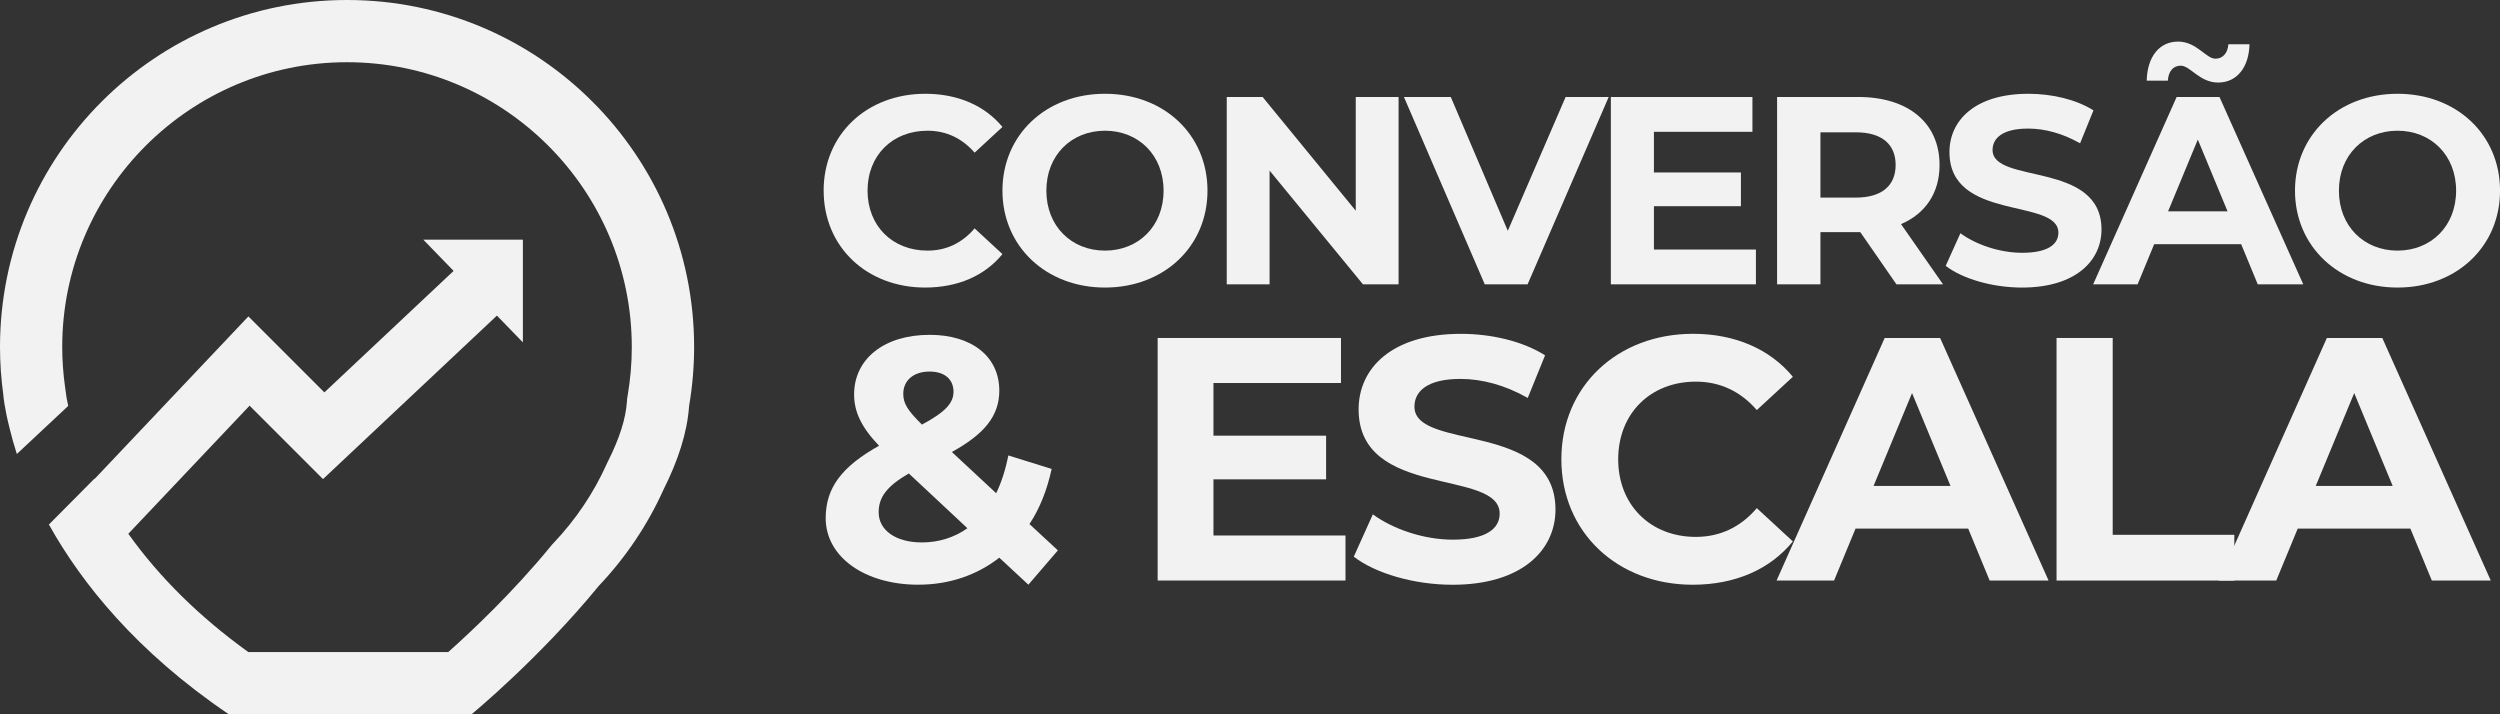
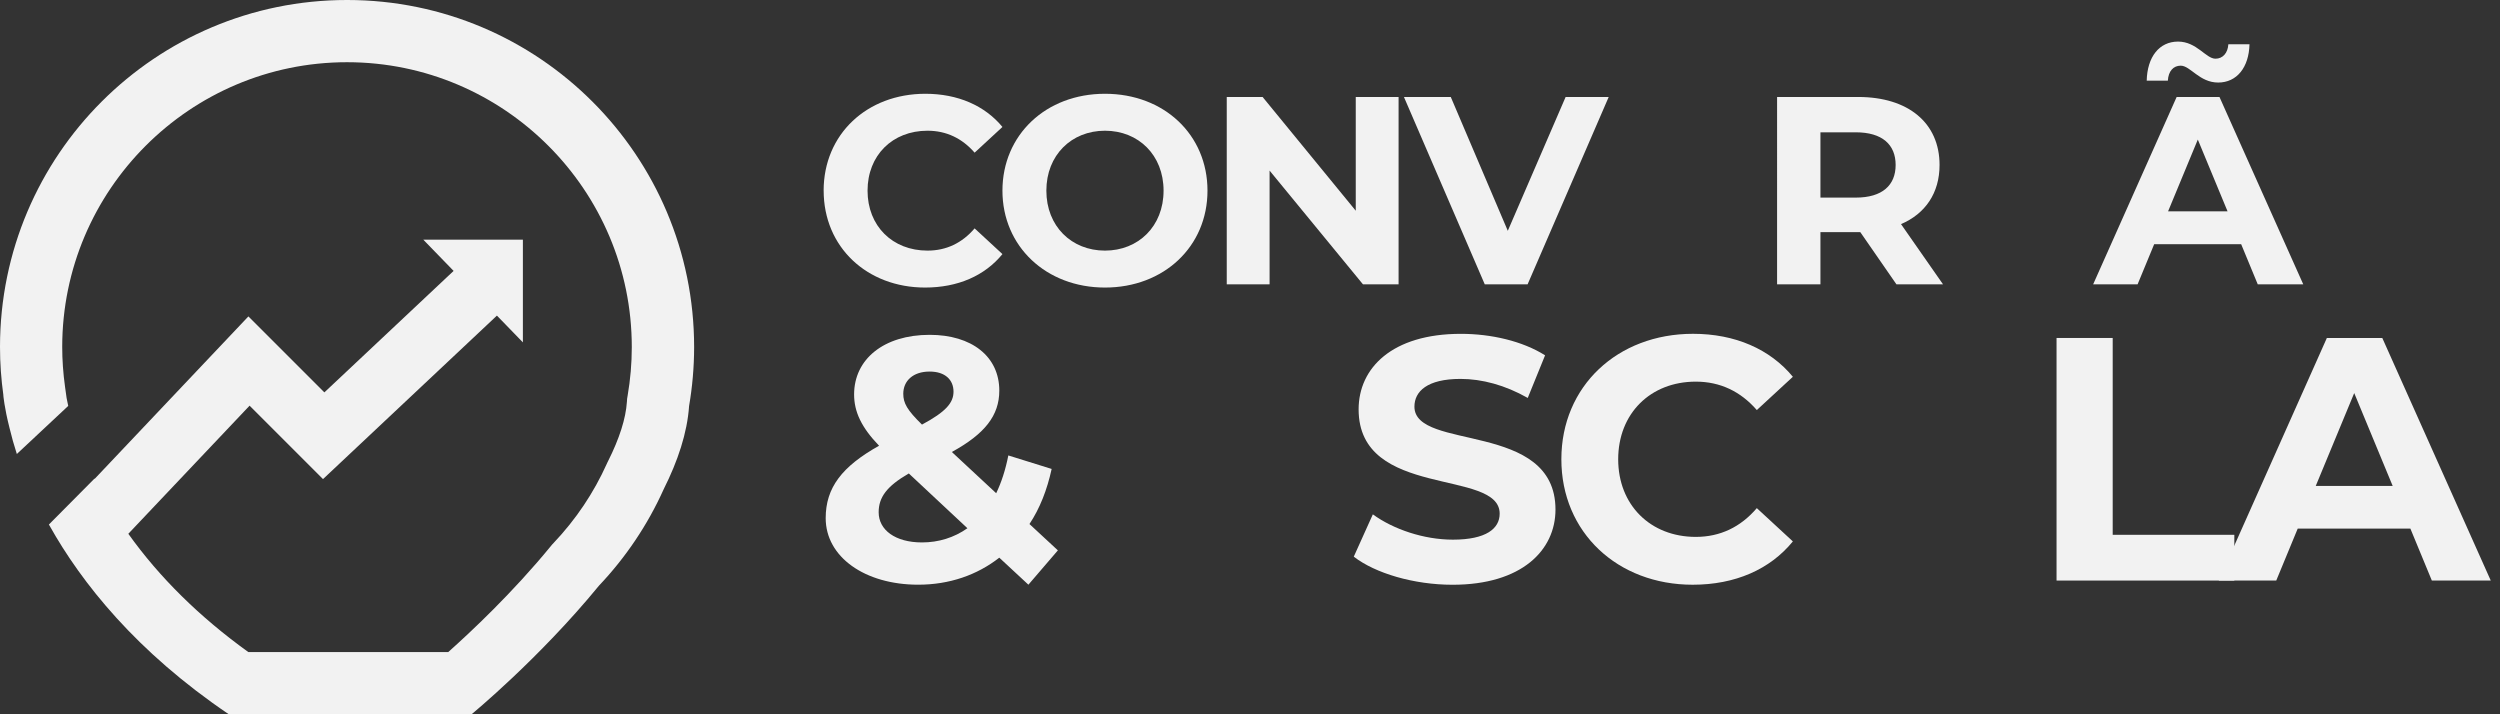
<svg xmlns="http://www.w3.org/2000/svg" id="Camada_2" viewBox="0 0 803.24 229.5">
  <rect x="0" y="0" width="803.24" height="229.5" fill="#333333" stroke="none" />
  <defs>
    <style>.cls-1{fill:#f2f2f2;}</style>
  </defs>
  <g id="Camada_1-2">
    <g>
      <path class="cls-1" d="M111.58,0s-.05,0-.08,0C49.95,0,.04,49.87,0,111.43c0,5.29,.38,10.48,1.09,15.58h-.02s.31,3.88,1.97,10.42c.68,2.86,1.48,5.67,2.37,8.44l16.51-15.45c-.22-.96-.39-1.82-.52-2.53l-.51-3.65c-.6-4.31-.9-8.62-.9-12.81,.03-50.42,41.08-91.44,91.5-91.44h.06c50.45,.03,91.47,41.11,91.44,91.56,0,5.19-.45,10.41-1.33,15.53l-.17,1.01-.07,1.03c-.36,5.37-2.4,11.78-6.05,19.04l-.2,.39-.18,.4c-4.22,9.39-9.97,17.96-17.09,25.47l-.5,.53-.46,.56c-12.22,14.92-25.7,27.56-32.92,33.99H79.78c-15.69-11.29-28.59-24.03-38.55-38l38.96-41.16,23.59,23.59,55.88-52.53,8.34,8.6v-33h-32l9.74,10.04-41.52,39.03-24.41-24.41-49.39,52.19s-.03-.06-.05-.09l-14.66,14.77c.05,.09,.1,.17,.15,.26,10.37,18.52,27.95,40.61,57.65,60.7h78s21.7-17.83,40.94-41.32c8.57-9.04,15.64-19.51,20.81-31.03,4.52-8.99,7.55-18.05,8.14-26.69,1.05-6.14,1.61-12.45,1.62-18.9C223.04,50,173.16,.04,111.58,0Z" />
      <g>
        <path class="cls-1" d="M264.63,61.26c0-18.15,13.93-31.13,32.68-31.13,10.41,0,19.09,3.78,24.77,10.66l-8.94,8.26c-4.04-4.64-9.12-7.05-15.14-7.05-11.27,0-19.26,7.91-19.26,19.26s8,19.26,19.26,19.26c6.02,0,11.09-2.41,15.14-7.14l8.94,8.26c-5.68,6.97-14.36,10.75-24.85,10.75-18.66,0-32.59-12.99-32.59-31.13Z" />
        <path class="cls-1" d="M322.08,61.26c0-17.89,13.93-31.13,32.94-31.13s32.94,13.16,32.94,31.13-14.02,31.13-32.94,31.13-32.94-13.24-32.94-31.13Zm51.77,0c0-11.44-8.08-19.26-18.83-19.26s-18.83,7.83-18.83,19.26,8.08,19.26,18.83,19.26,18.83-7.83,18.83-19.26Z" />
        <path class="cls-1" d="M449.36,31.16v60.2h-11.44l-30.01-36.55v36.55h-13.76V31.16h11.52l29.93,36.55V31.16h13.76Z" />
        <path class="cls-1" d="M516.87,31.16l-26.06,60.2h-13.76l-25.97-60.2h15.05l18.32,43,18.58-43h13.85Z" />
-         <path class="cls-1" d="M564.17,80.18v11.18h-46.61V31.16h45.49v11.18h-31.65v13.07h27.95v10.84h-27.95v13.93h32.77Z" />
        <path class="cls-1" d="M609.32,91.36l-11.61-16.77h-12.81v16.77h-13.93V31.16h26.06c16.08,0,26.14,8.34,26.14,21.84,0,9.03-4.56,15.65-12.38,19.01l13.5,19.35h-14.96Zm-13.07-48.85h-11.35v20.98h11.35c8.51,0,12.81-3.96,12.81-10.49s-4.3-10.49-12.81-10.49Z" />
-         <path class="cls-1" d="M625.14,85.43l4.73-10.49c5.07,3.7,12.64,6.28,19.87,6.28,8.26,0,11.61-2.75,11.61-6.45,0-11.27-35-3.53-35-25.89,0-10.23,8.26-18.75,25.37-18.75,7.57,0,15.31,1.81,20.9,5.33l-4.3,10.58c-5.59-3.18-11.35-4.73-16.68-4.73-8.26,0-11.44,3.1-11.44,6.88,0,11.09,35,3.44,35,25.54,0,10.06-8.34,18.66-25.54,18.66-9.55,0-19.18-2.84-24.51-6.97Z" />
        <path class="cls-1" d="M720.08,78.46h-27.95l-5.33,12.9h-14.28l26.83-60.2h13.76l26.92,60.2h-14.62l-5.33-12.9Zm-23.56-52.54h-6.79c.17-7.65,4.04-12.56,10.06-12.56s8.94,5.5,12.04,5.5c2.32,0,3.96-1.81,4.13-4.64h6.79c-.17,7.4-4.04,12.3-10.06,12.3s-8.94-5.42-12.04-5.42c-2.32,0-3.96,1.72-4.13,4.82Zm19.18,41.97l-9.55-23.05-9.55,23.05h19.09Z" />
-         <path class="cls-1" d="M737.37,61.26c0-17.89,13.93-31.13,32.94-31.13s32.94,13.16,32.94,31.13-14.02,31.13-32.94,31.13-32.94-13.24-32.94-31.13Zm51.77,0c0-11.44-8.08-19.26-18.83-19.26s-18.83,7.83-18.83,19.26,8.08,19.26,18.83,19.26,18.83-7.83,18.83-19.26Z" />
        <path class="cls-1" d="M330.42,187.86l-9.35-8.68c-7.13,5.57-16.03,8.68-26.05,8.68-17.15,0-29.73-8.91-29.73-21.38,0-9.8,5.23-16.59,17.15-23.27-5.68-5.9-8.02-10.91-8.02-16.48,0-11.36,9.58-19.15,24.27-19.15,13.47,0,22.38,6.9,22.38,17.93,0,8.02-4.68,13.92-15.25,19.71l14.25,13.25c1.67-3.45,3.01-7.57,3.9-12.14l13.92,4.34c-1.45,6.68-3.79,12.69-7.13,17.7l9.13,8.46-9.46,11.02Zm-19.6-18.15l-18.82-17.59c-7.13,4.12-9.69,7.68-9.69,12.47,0,5.68,5.34,9.69,13.92,9.69,5.34,0,10.35-1.56,14.59-4.56Zm-20.6-43.2c0,3.01,1.22,5.23,6.01,9.91,7.68-4.12,10.13-7.01,10.13-10.58,0-3.79-2.67-6.46-7.68-6.46-5.34,0-8.46,3.01-8.46,7.13Z" />
-         <path class="cls-1" d="M432.3,172.05v14.47h-60.35V108.59h58.9v14.47h-40.97v16.92h36.19v14.03h-36.19v18.04h42.42Z" />
        <path class="cls-1" d="M434.97,178.84l6.12-13.58c6.57,4.79,16.37,8.13,25.72,8.13,10.69,0,15.03-3.56,15.03-8.35,0-14.59-45.32-4.57-45.32-33.51,0-13.25,10.69-24.27,32.85-24.27,9.8,0,19.82,2.34,27.06,6.9l-5.57,13.7c-7.24-4.12-14.7-6.12-21.6-6.12-10.69,0-14.81,4.01-14.81,8.91,0,14.36,45.32,4.45,45.32,33.07,0,13.03-10.8,24.16-33.07,24.16-12.36,0-24.83-3.67-31.73-9.02Z" />
        <path class="cls-1" d="M501.66,147.56c0-23.49,18.04-40.31,42.31-40.31,13.47,0,24.72,4.9,32.07,13.81l-11.58,10.69c-5.23-6.01-11.8-9.13-19.6-9.13-14.59,0-24.94,10.24-24.94,24.94s10.36,24.94,24.94,24.94c7.79,0,14.36-3.12,19.6-9.24l11.58,10.69c-7.35,9.02-18.59,13.92-32.18,13.92-24.16,0-42.2-16.81-42.2-40.31Z" />
-         <path class="cls-1" d="M632.37,169.83h-36.19l-6.9,16.7h-18.48l34.74-77.94h17.81l34.85,77.94h-18.93l-6.9-16.7Zm-5.68-13.7l-12.36-29.84-12.36,29.84h24.72Z" />
        <path class="cls-1" d="M660.76,108.59h18.04v63.24h39.08v14.7h-57.12V108.59Z" />
        <path class="cls-1" d="M774.44,169.83h-36.19l-6.9,16.7h-18.48l34.74-77.94h17.81l34.85,77.94h-18.93l-6.9-16.7Zm-5.68-13.7l-12.36-29.84-12.36,29.84h24.72Z" />
      </g>
    </g>
  </g>
</svg>